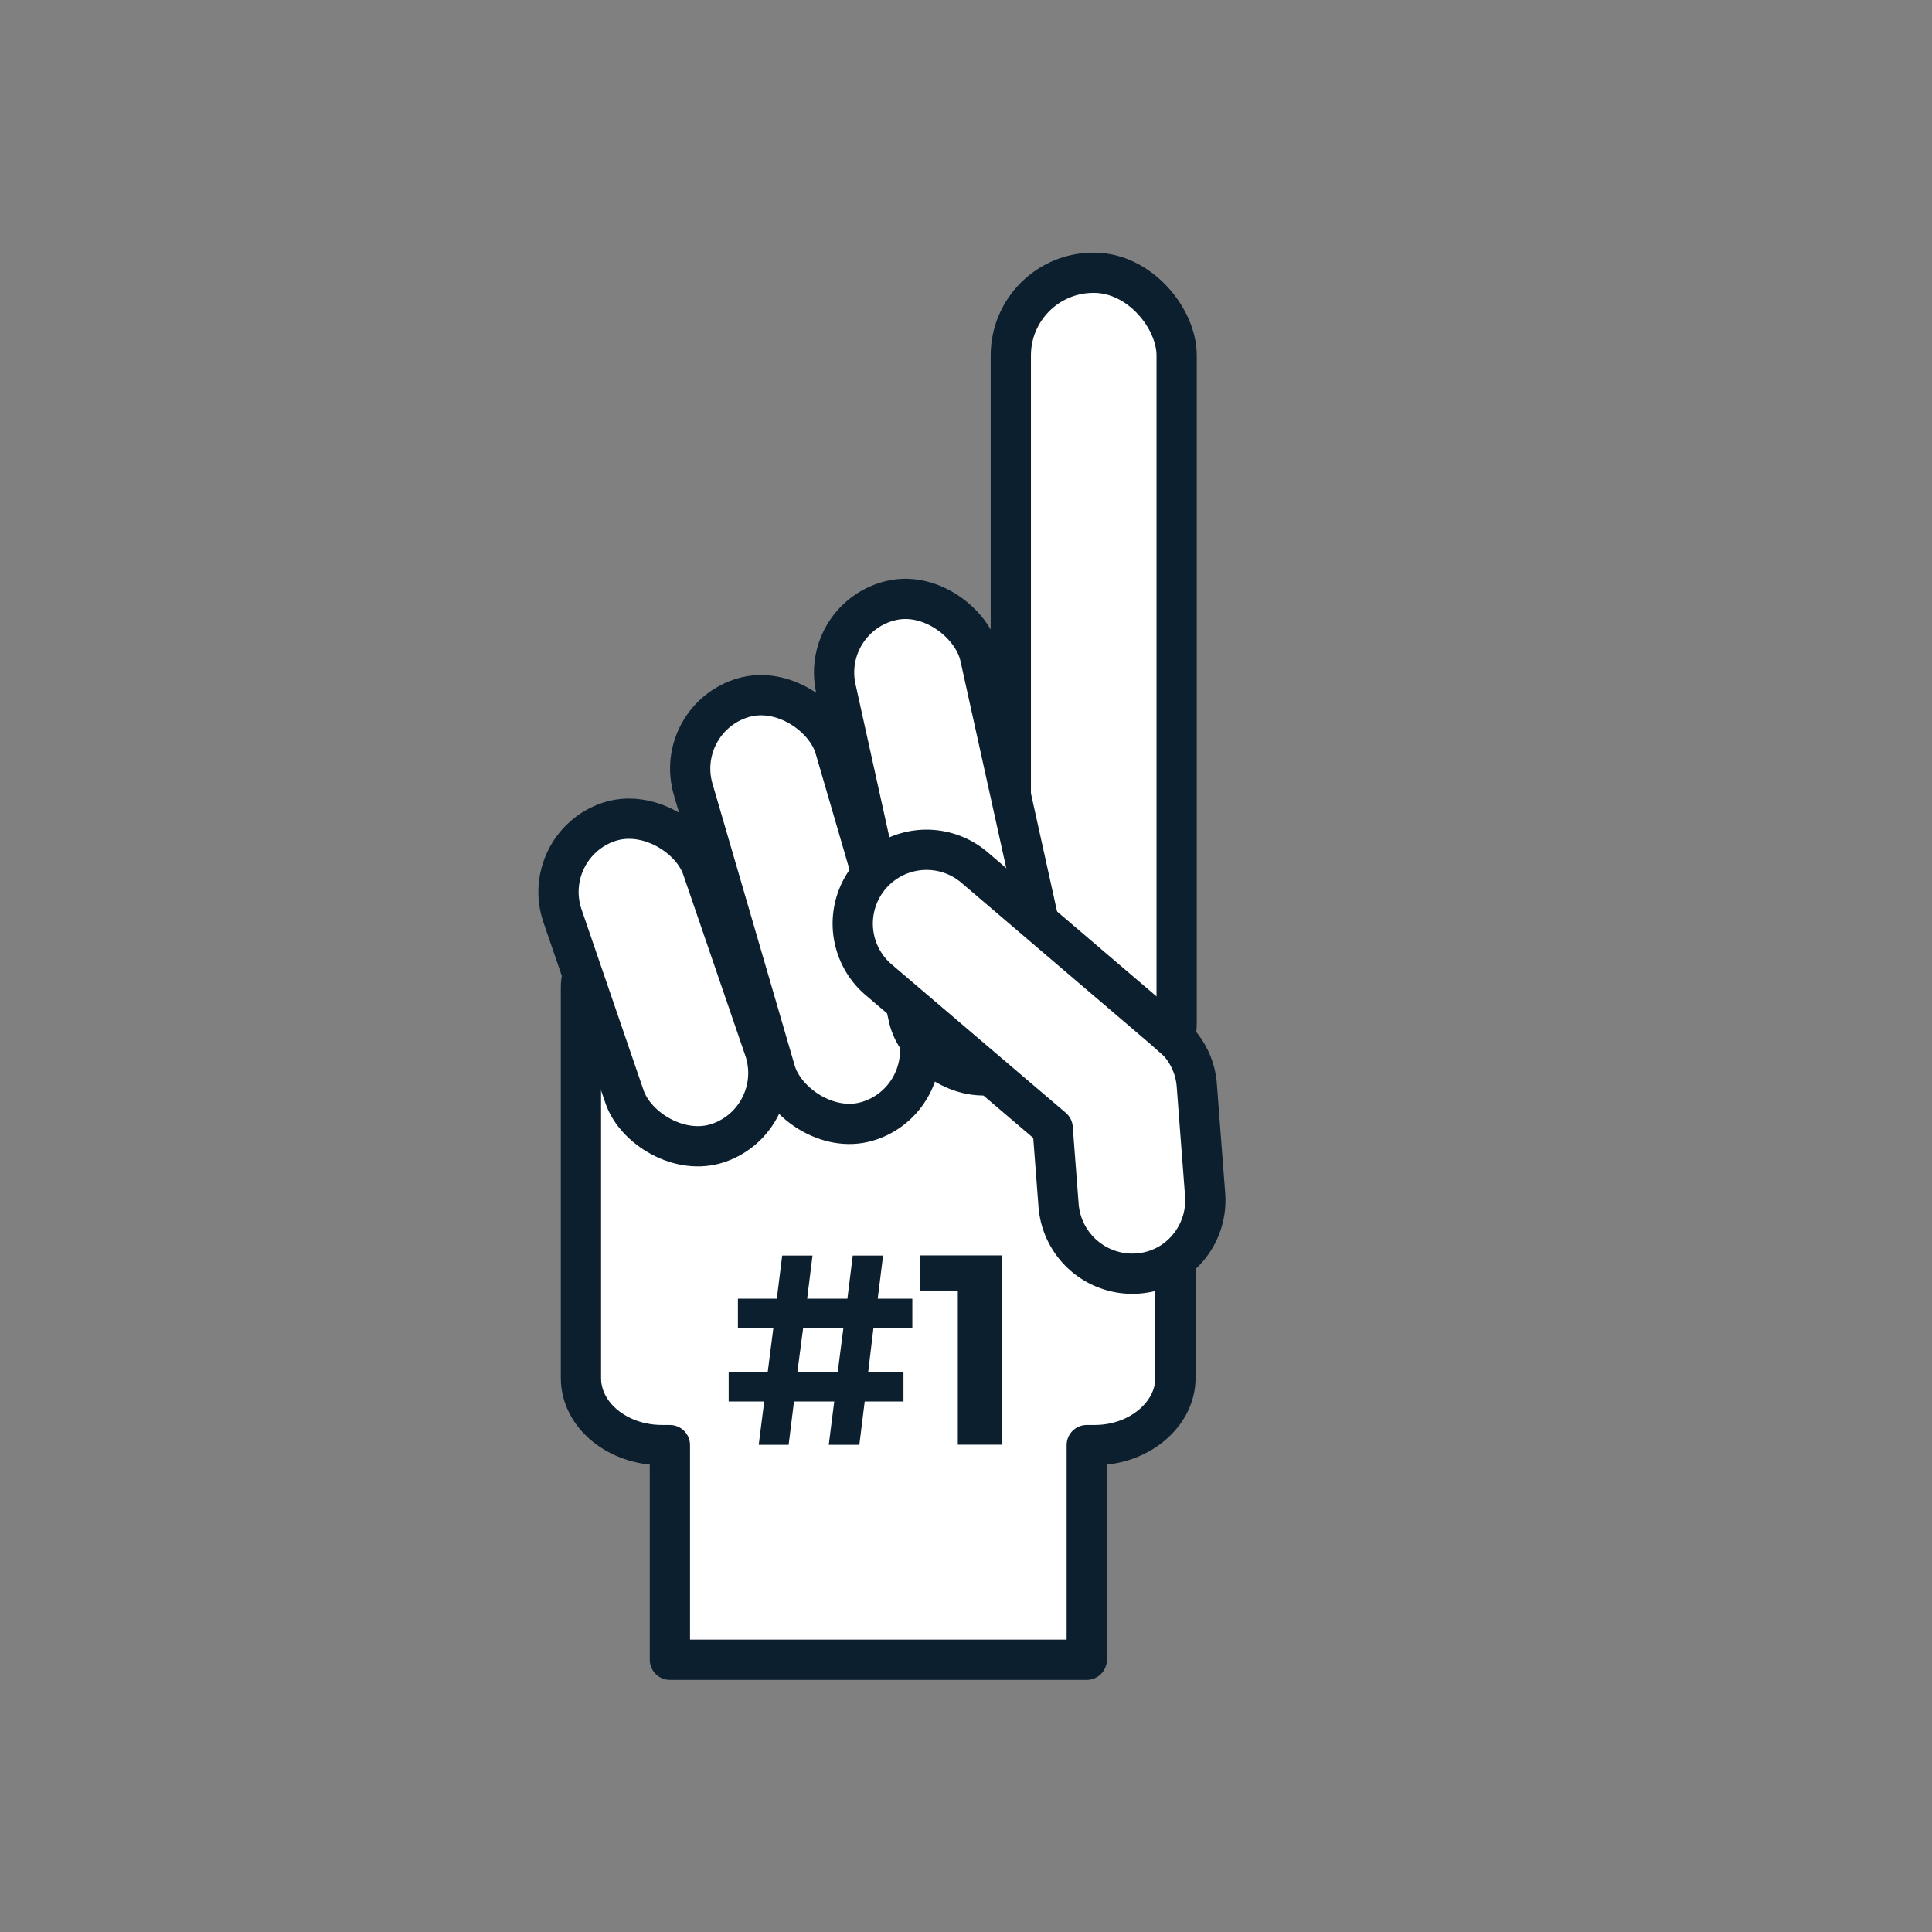
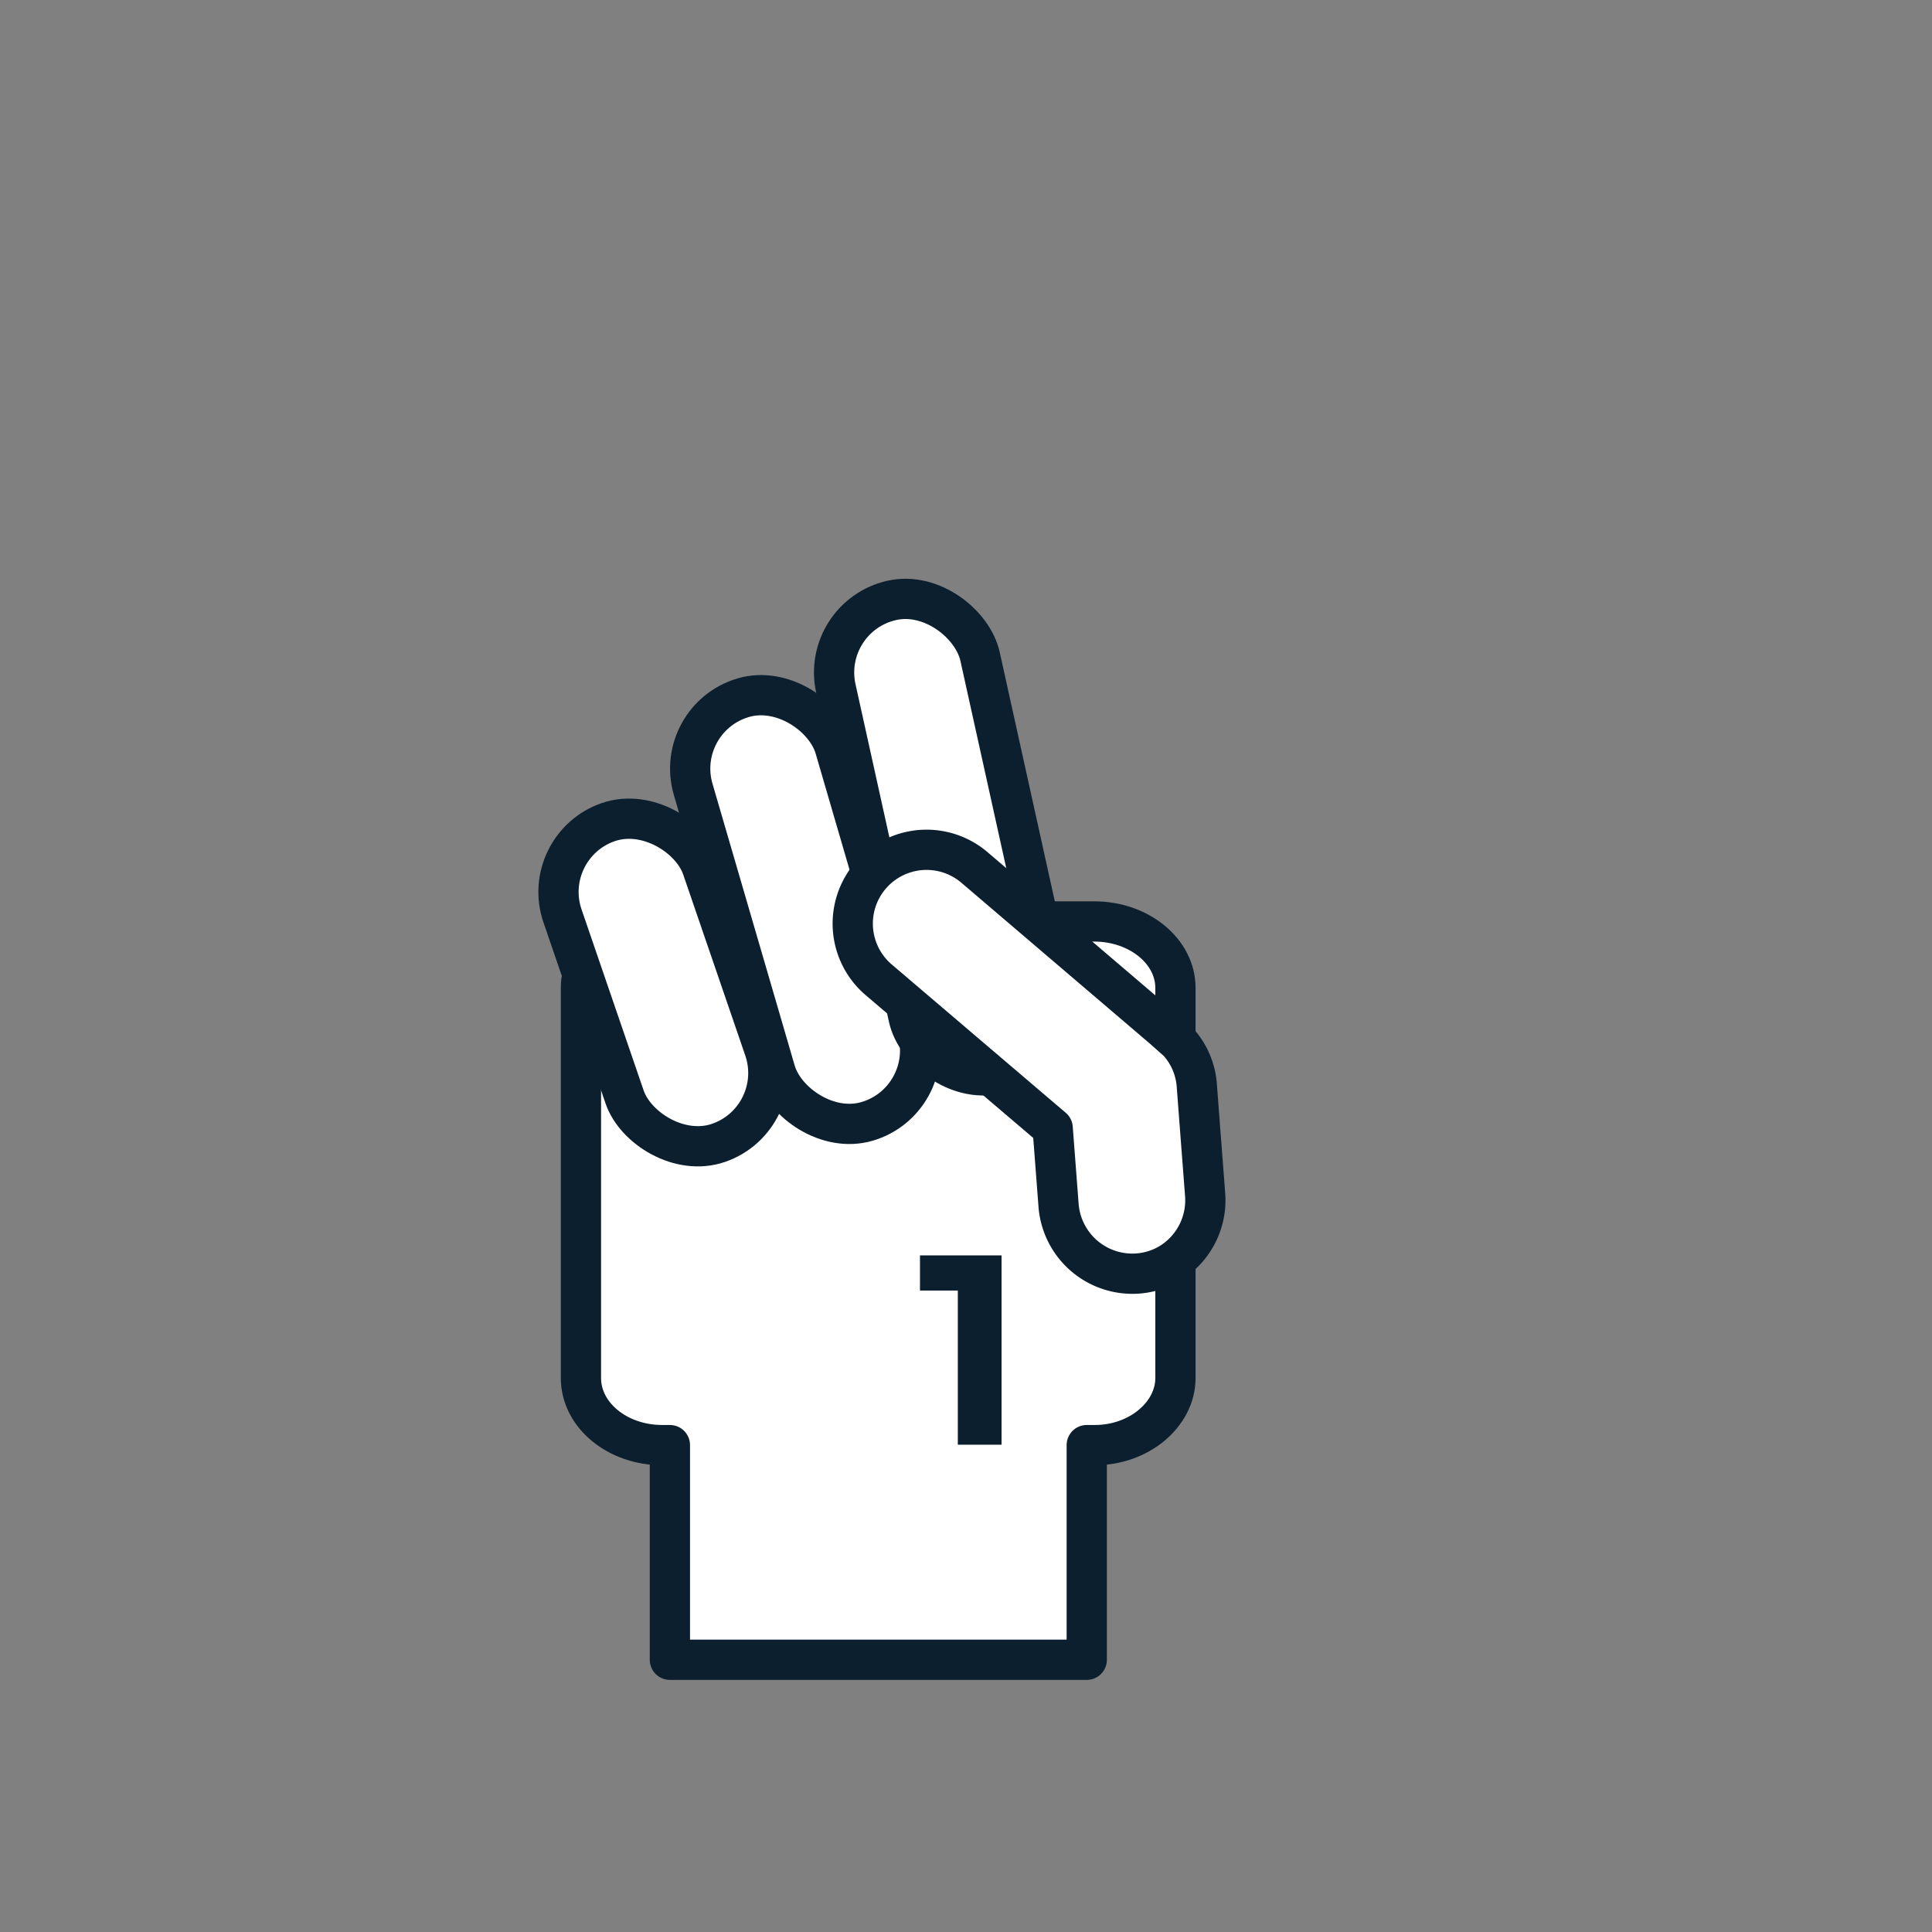
<svg xmlns="http://www.w3.org/2000/svg" id="Layer_1" data-name="Layer 1" viewBox="0 0 144 144">
  <rect x="0" y="0" width="144" height="144" fill="#808080" stroke="none" />
  <path d="M87.61,73.63v29.08c0,2.72-2.72,5-6,5H81v16H49.93v-16h-.58c-3.33,0-6.05-2.23-6.05-5V73.63c0-2.72,2.72-4.95,6.05-4.95H81.56C84.89,68.68,87.61,70.9,87.61,73.63Z" fill="#fff" stroke="#0c1f2e" stroke-linejoin="round" stroke-width="3" />
-   <rect x="75.34" y="20.33" width="12.36" height="62.03" rx="6.16" fill="#fff" stroke="#0c1f2e" stroke-linejoin="round" stroke-width="3" />
  <rect x="43.94" y="60.59" width="11.01" height="25.28" rx="5.51" stroke-width="3" fill="#fff" stroke="#0c1f2e" stroke-linejoin="round" transform="translate(-21.08 20) rotate(-18.93)" />
  <rect x="54.43" y="51.46" width="11.01" height="32.9" rx="5.51" stroke-width="3" fill="#fff" stroke="#0c1f2e" stroke-linejoin="round" transform="matrix(0.96, -0.28, 0.28, 0.96, -16.54, 19.38)" />
  <rect x="64.88" y="44.32" width="11.01" height="36.15" rx="5.51" stroke-width="3" fill="#fff" stroke="#0c1f2e" stroke-linejoin="round" transform="translate(-11.81 16.67) rotate(-12.47)" />
  <path d="M87.82,77.66l-.1-.09-1-.89-14.06-12A5.5,5.5,0,1,0,65.46,73l13,11.08.44,5.77a5.52,5.52,0,0,0,5.91,5.07,5.45,5.45,0,0,0,2.49-.82A5.51,5.51,0,0,0,89.82,89l-.43-5.62-.19-2.51A5.42,5.42,0,0,0,87.82,77.66Z" fill="#fff" stroke="#0c1f2e" stroke-linejoin="round" stroke-width="3" />
-   <path d="M64.71,102.26h2.63v2.2H64.45l-.4,3.23H61.77l.41-3.23h-3l-.4,3.23H56.55l.41-3.23H54.31v-2.19h2.91L57.64,99H55v-2.2h2.9l.4-3.22h2.26l-.4,3.22h3l.4-3.22h2.26l-.4,3.22H68L68,99h-2.9Zm-2.27,0L62.86,99h-3l-.43,3.27Z" fill="#0c1f2e" />
  <path d="M74.65,93.57v14.11H71.39V96.19H68.57V93.57Z" fill="#0c1f2e" />
</svg>